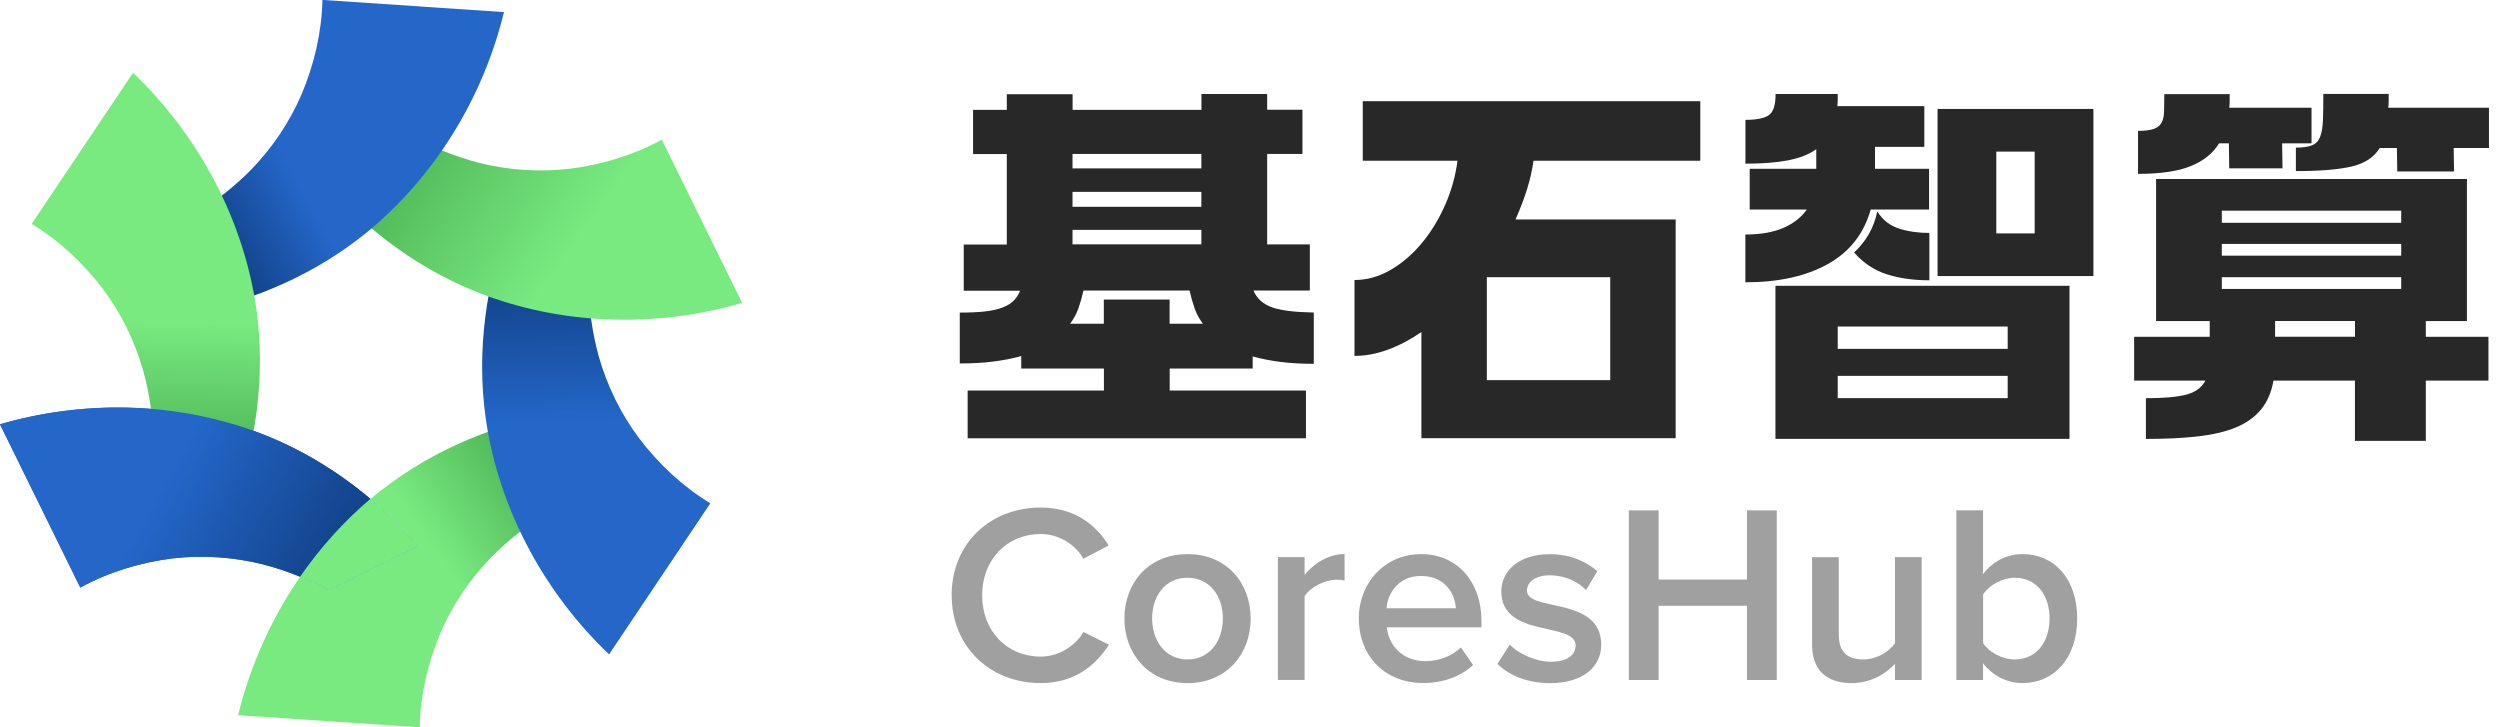
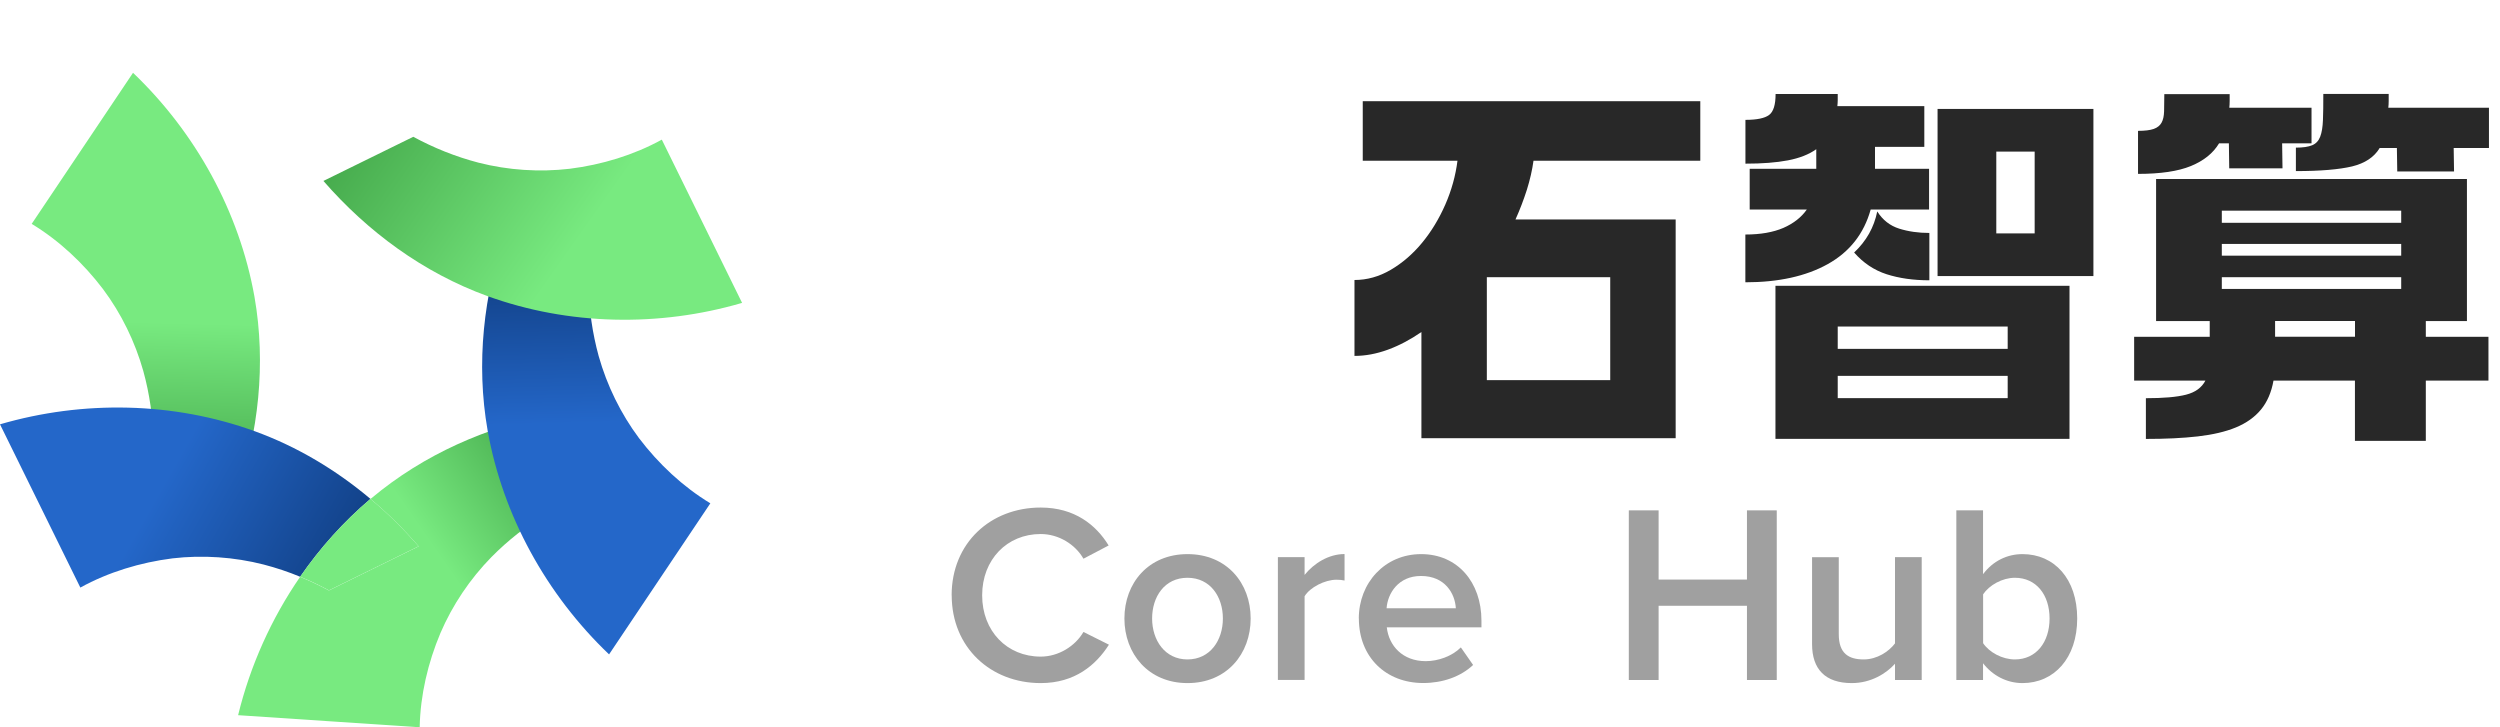
<svg xmlns="http://www.w3.org/2000/svg" width="110" height="32" viewBox="0 0 110 32" fill="none">
  <g clip-path="url(#clip0_82_6228)">
-     <path d="M52.86 4.137H55.755V4.827H57.307V6.774H55.755V10.753H57.633V12.785H55.153C55.302 13.14 55.578 13.387 55.98 13.526C56.382 13.665 56.99 13.738 57.807 13.751V16.008C57.256 16.008 56.762 15.979 56.325 15.922C55.888 15.865 55.486 15.786 55.118 15.682V16.217H51.467V17.182H57.462V19.284H42.576V17.182H48.572V16.217H44.935V15.666C44.568 15.77 44.163 15.85 43.722 15.906C43.279 15.963 42.785 15.992 42.23 15.992V13.754C42.668 13.754 43.038 13.738 43.342 13.703C43.646 13.668 43.903 13.611 44.109 13.532C44.315 13.453 44.479 13.352 44.6 13.232C44.72 13.111 44.815 12.966 44.885 12.792H42.405V10.759H44.299V6.78H42.816V4.834H44.299V4.144H47.194V4.834H52.863V4.144L52.86 4.137ZM48.568 13.178H51.463V14.245H52.927C52.765 14.026 52.642 13.795 52.556 13.548C52.471 13.301 52.398 13.045 52.341 12.782H47.672C47.615 13.045 47.542 13.301 47.457 13.548C47.371 13.795 47.248 14.026 47.086 14.245H48.568V13.178ZM47.191 7.41H52.86V6.774H47.191V7.41ZM47.191 9.098H52.86V8.442H47.191V9.098ZM47.191 10.75H52.86V10.114H47.191V10.75Z" fill="#282828" />
    <path d="M62.542 19.275V14.609C62.061 14.941 61.57 15.201 61.069 15.385C60.569 15.568 60.078 15.66 59.597 15.66V12.32C60.148 12.32 60.68 12.172 61.19 11.874C61.7 11.576 62.159 11.181 62.568 10.687C62.976 10.193 63.318 9.63 63.594 9C63.869 8.37 64.047 7.724 64.129 7.072H59.961V4.454H74.813V7.072H67.474C67.417 7.487 67.319 7.911 67.183 8.348C67.043 8.784 66.878 9.221 66.682 9.655H73.729V19.281H62.545L62.542 19.275ZM65.421 16.727H70.85V12.197H65.421V16.727Z" fill="#282828" />
    <path d="M80.86 4.137V4.403C80.86 4.489 80.853 4.577 80.844 4.669H84.67V6.461H82.5V7.426H84.879V9.218H82.31C82.013 10.285 81.382 11.085 80.422 11.62C79.463 12.155 78.253 12.421 76.796 12.421V10.319C77.461 10.319 78.019 10.221 78.468 10.028C78.915 9.832 79.26 9.563 79.501 9.218H76.986V7.426H79.916V6.565C79.593 6.796 79.178 6.958 78.668 7.056C78.158 7.154 77.534 7.201 76.799 7.201V5.274C77.306 5.274 77.651 5.201 77.841 5.058C78.031 4.916 78.126 4.609 78.126 4.137H80.866H80.86ZM78.12 12.576H91.058V19.309H78.12V12.576ZM80.86 15.349H88.338V14.368H80.86V15.349ZM80.86 17.518H88.338V16.537H80.86V17.518ZM82.599 9.303C82.839 9.683 83.162 9.933 83.564 10.06C83.967 10.187 84.41 10.25 84.892 10.25V12.333C84.192 12.333 83.564 12.244 83.013 12.067C82.462 11.889 81.984 11.57 81.582 11.111C82.12 10.604 82.459 10.003 82.599 9.303ZM85.253 4.792H92.11V12.146H85.253V4.792ZM87.837 10.269H89.525V6.67H87.837V10.269Z" fill="#282828" />
    <path d="M94.865 7.876H108.545V14.128H106.736V14.818H109.492V16.746H106.736V19.398H103.617V16.746H100.034C99.942 17.262 99.759 17.686 99.483 18.021C99.208 18.354 98.84 18.616 98.381 18.806C97.922 18.996 97.361 19.126 96.702 19.202C96.04 19.278 95.28 19.313 94.419 19.313V17.521C95.188 17.521 95.777 17.471 96.186 17.366C96.595 17.262 96.876 17.056 97.038 16.746H93.902V14.818H97.228V14.128H94.868V7.876H94.865ZM98.105 4.137V4.448C98.105 4.552 98.099 4.647 98.09 4.739H101.707V6.306H100.414L100.43 7.407H98.086L98.071 6.306H97.64C97.377 6.743 96.962 7.075 96.398 7.306C95.834 7.537 95.058 7.651 94.073 7.651V5.758C94.371 5.758 94.602 5.73 94.764 5.673C94.925 5.616 95.039 5.524 95.109 5.397C95.179 5.271 95.214 5.106 95.22 4.897C95.226 4.691 95.23 4.438 95.23 4.141H98.105V4.137ZM97.76 9.804H105.653V9.269H97.76V9.804ZM97.76 11.25H105.653V10.734H97.76V11.25ZM97.76 12.713H105.653V12.197H97.76V12.713ZM100.104 14.815H103.62V14.125H100.104V14.815ZM105.102 4.137V4.448C105.102 4.552 105.096 4.647 105.086 4.739H109.514V6.512H107.962L107.978 7.544H105.479L105.463 6.512H104.706C104.465 6.914 104.06 7.183 103.493 7.322C102.923 7.458 102.099 7.528 101.019 7.528V6.496C101.33 6.496 101.567 6.461 101.735 6.391C101.903 6.322 102.02 6.195 102.09 6.011C102.16 5.828 102.198 5.584 102.21 5.28C102.223 4.976 102.226 4.593 102.226 4.134H105.102V4.137Z" fill="#282828" />
    <path d="M41.872 26.194C41.872 23.89 43.586 22.332 45.79 22.332C47.291 22.332 48.232 23.105 48.78 24.001L47.672 24.583C47.314 23.956 46.585 23.497 45.79 23.497C44.311 23.497 43.215 24.618 43.215 26.194C43.215 27.771 44.311 28.891 45.79 28.891C46.585 28.891 47.314 28.423 47.672 27.806L48.793 28.366C48.223 29.262 47.291 30.056 45.793 30.056C43.589 30.056 41.875 28.489 41.875 26.194H41.872Z" fill="#A0A0A0" />
    <path d="M49.474 27.214C49.474 25.66 50.525 24.381 52.251 24.381C53.978 24.381 55.029 25.656 55.029 27.214C55.029 28.771 53.978 30.056 52.251 30.056C50.525 30.056 49.474 28.759 49.474 27.214ZM53.807 27.214C53.807 26.264 53.259 25.422 52.248 25.422C51.238 25.422 50.693 26.261 50.693 27.214C50.693 28.167 51.254 29.015 52.248 29.015C53.243 29.015 53.807 28.176 53.807 27.214Z" fill="#A0A0A0" />
    <path d="M56.227 29.921V24.514H57.402V25.296C57.817 24.78 58.466 24.378 59.16 24.378V25.543C59.058 25.52 58.947 25.508 58.802 25.508C58.298 25.508 57.636 25.843 57.402 26.236V29.917H56.227V29.921Z" fill="#A0A0A0" />
    <path d="M59.787 27.214C59.787 25.647 60.931 24.381 62.53 24.381C64.129 24.381 65.184 25.612 65.184 27.312V27.603H61.019C61.108 28.41 61.713 29.091 62.733 29.091C63.271 29.091 63.886 28.879 64.278 28.486L64.817 29.259C64.269 29.775 63.474 30.053 62.622 30.053C60.987 30.053 59.79 28.923 59.79 27.211L59.787 27.214ZM62.52 25.343C61.523 25.343 61.054 26.115 61.01 26.764H64.057C64.022 26.125 63.588 25.343 62.524 25.343H62.52Z" fill="#A0A0A0" />
-     <path d="M65.89 29.205L66.429 28.366C66.809 28.759 67.559 29.116 68.253 29.116C68.947 29.116 69.327 28.825 69.327 28.401C69.327 27.337 66.058 28.1 66.058 26.017C66.058 25.134 66.818 24.384 68.186 24.384C69.105 24.384 69.799 24.71 70.28 25.134L69.786 25.963C69.46 25.606 68.867 25.314 68.183 25.314C67.569 25.314 67.186 25.606 67.186 25.985C67.186 26.938 70.454 26.22 70.454 28.369C70.454 29.331 69.659 30.059 68.202 30.059C67.274 30.059 66.444 29.759 65.884 29.208L65.89 29.205Z" fill="#A0A0A0" />
    <path d="M76.866 29.92V26.654H72.979V29.92H71.668V22.456H72.979V25.501H76.866V22.456H78.177V29.92H76.866Z" fill="#A0A0A0" />
    <path d="M83.38 29.92V29.205C83 29.629 82.329 30.056 81.477 30.056C80.311 30.056 79.731 29.442 79.731 28.344V24.517H80.906V27.907C80.906 28.746 81.331 29.015 82.002 29.015C82.595 29.015 83.111 28.667 83.38 28.309V24.514H84.555V29.92H83.38Z" fill="#A0A0A0" />
    <path d="M86.079 29.92V22.456H87.254V25.264C87.691 24.681 88.318 24.381 88.99 24.381C90.39 24.381 91.397 25.466 91.397 27.214C91.397 28.961 90.377 30.056 88.99 30.056C88.296 30.056 87.669 29.721 87.254 29.183V29.92H86.079ZM88.657 29.015C89.585 29.015 90.181 28.265 90.181 27.214C90.181 26.163 89.588 25.422 88.657 25.422C88.097 25.422 87.527 25.748 87.257 26.15V28.3C87.527 28.702 88.097 29.015 88.657 29.015Z" fill="#A0A0A0" />
-     <path d="M14.472 25.979L18.421 24.039C16.48 21.81 14.041 20.006 11.209 18.974C7.636 17.679 3.655 17.604 0 18.67L3.532 25.853C4.776 25.169 6.176 24.748 7.586 24.571C8.916 24.416 10.297 24.507 11.599 24.84C12.616 25.106 13.563 25.489 14.469 25.979H14.472Z" fill="#2467C9" />
    <path d="M24.341 18.205L24.047 22.595C23.169 23.137 22.361 23.763 21.623 24.511C20.683 25.47 19.91 26.619 19.381 27.85C18.83 29.157 18.494 30.582 18.466 32L10.477 31.468C11.007 29.294 11.938 27.22 13.205 25.381C13.635 25.558 14.057 25.758 14.472 25.979L18.421 24.039C17.769 23.289 17.066 22.589 16.302 21.953C16.315 21.943 16.331 21.931 16.347 21.918C18.656 19.984 21.44 18.775 24.341 18.208V18.205Z" fill="url(#paint0_linear_82_6228)" />
    <path d="M25.899 12.614L22.241 10.164C21.281 12.959 20.936 15.973 21.455 18.939C22.12 22.681 24.046 26.166 26.799 28.793L31.255 22.146C30.042 21.411 28.974 20.408 28.116 19.278C27.315 18.205 26.707 16.964 26.342 15.669C26.064 14.656 25.924 13.643 25.893 12.614H25.899Z" fill="url(#paint1_linear_82_6228)" />
    <path d="M18.18 6.021L14.23 7.961C16.172 10.19 18.611 11.994 21.442 13.026C25.018 14.321 29 14.397 32.652 13.327L29.12 6.144C27.875 6.828 26.475 7.249 25.066 7.426C23.736 7.582 22.355 7.49 21.053 7.157C20.036 6.891 19.089 6.508 18.183 6.018L18.18 6.021Z" fill="url(#paint2_linear_82_6228)" />
-     <path d="M8.609 9.405L8.314 13.795C11.216 13.229 14 12.019 16.309 10.085C19.216 7.638 21.275 4.229 22.175 0.532L14.187 -0.003C14.158 1.415 13.822 2.839 13.271 4.147C12.742 5.375 11.97 6.524 11.029 7.486C10.291 8.233 9.483 8.86 8.606 9.402L8.609 9.405Z" fill="url(#paint3_linear_82_6228)" />
    <path d="M6.753 19.382L10.411 21.832C11.371 19.037 11.716 16.024 11.197 13.058C10.531 9.316 8.606 5.831 5.853 3.203L1.394 9.851C2.607 10.585 3.674 11.589 4.532 12.719C5.334 13.792 5.942 15.033 6.306 16.328C6.585 17.34 6.724 18.353 6.756 19.382H6.753Z" fill="url(#paint4_linear_82_6228)" />
    <path d="M16.302 21.95C15.124 22.95 14.085 24.105 13.208 25.378C12.692 25.163 12.159 24.985 11.602 24.84C10.3 24.507 8.919 24.413 7.589 24.568C6.179 24.748 4.776 25.169 3.535 25.853L0 18.67C3.655 17.604 7.636 17.679 11.209 18.974C13.091 19.658 14.798 20.687 16.302 21.953V21.95Z" fill="url(#paint5_linear_82_6228)" />
    <path d="M18.422 24.036L14.472 25.976C14.06 25.755 13.639 25.552 13.205 25.378C14.082 24.109 15.121 22.95 16.3 21.95C17.063 22.586 17.766 23.285 18.419 24.036H18.422Z" fill="url(#paint6_linear_82_6228)" />
  </g>
  <defs>
    <linearGradient id="paint0_linear_82_6228" x1="26.984" y1="20.292" x2="19.858" y2="25.229" gradientUnits="userSpaceOnUse">
      <stop stop-color="#36963C" />
      <stop offset="1" stop-color="#78EA80" />
    </linearGradient>
    <linearGradient id="paint1_linear_82_6228" x1="26.028" y1="10.965" x2="26.224" y2="18.604" gradientUnits="userSpaceOnUse">
      <stop stop-color="#0F3B7D" />
      <stop offset="1" stop-color="#2467C9" />
    </linearGradient>
    <linearGradient id="paint2_linear_82_6228" x1="13.938" y1="1.937" x2="25.681" y2="10.229" gradientUnits="userSpaceOnUse">
      <stop stop-color="#36963C" />
      <stop offset="1" stop-color="#78EA80" />
    </linearGradient>
    <linearGradient id="paint3_linear_82_6228" x1="7.957" y1="9.305" x2="12.416" y2="6.792" gradientUnits="userSpaceOnUse">
      <stop stop-color="#0F3B7D" />
      <stop offset="1" stop-color="#2467C9" />
    </linearGradient>
    <linearGradient id="paint4_linear_82_6228" x1="6.152" y1="23.468" x2="6.384" y2="14.161" gradientUnits="userSpaceOnUse">
      <stop stop-color="#36963C" />
      <stop offset="1" stop-color="#78EA80" />
    </linearGradient>
    <linearGradient id="paint5_linear_82_6228" x1="15.477" y1="26.883" x2="6.807" y2="21.96" gradientUnits="userSpaceOnUse">
      <stop stop-color="#0F3B7D" />
      <stop offset="1" stop-color="#2467C9" />
    </linearGradient>
    <linearGradient id="paint6_linear_82_6228" x1="13.245" y1="23.911" x2="18.422" y2="24.04" gradientUnits="userSpaceOnUse">
      <stop stop-color="#78EA80" />
      <stop offset="1" stop-color="#78EA80" />
    </linearGradient>
    <clipPath id="clip0_82_6228">
      <rect width="110" height="32" fill="white" />
    </clipPath>
  </defs>
</svg>